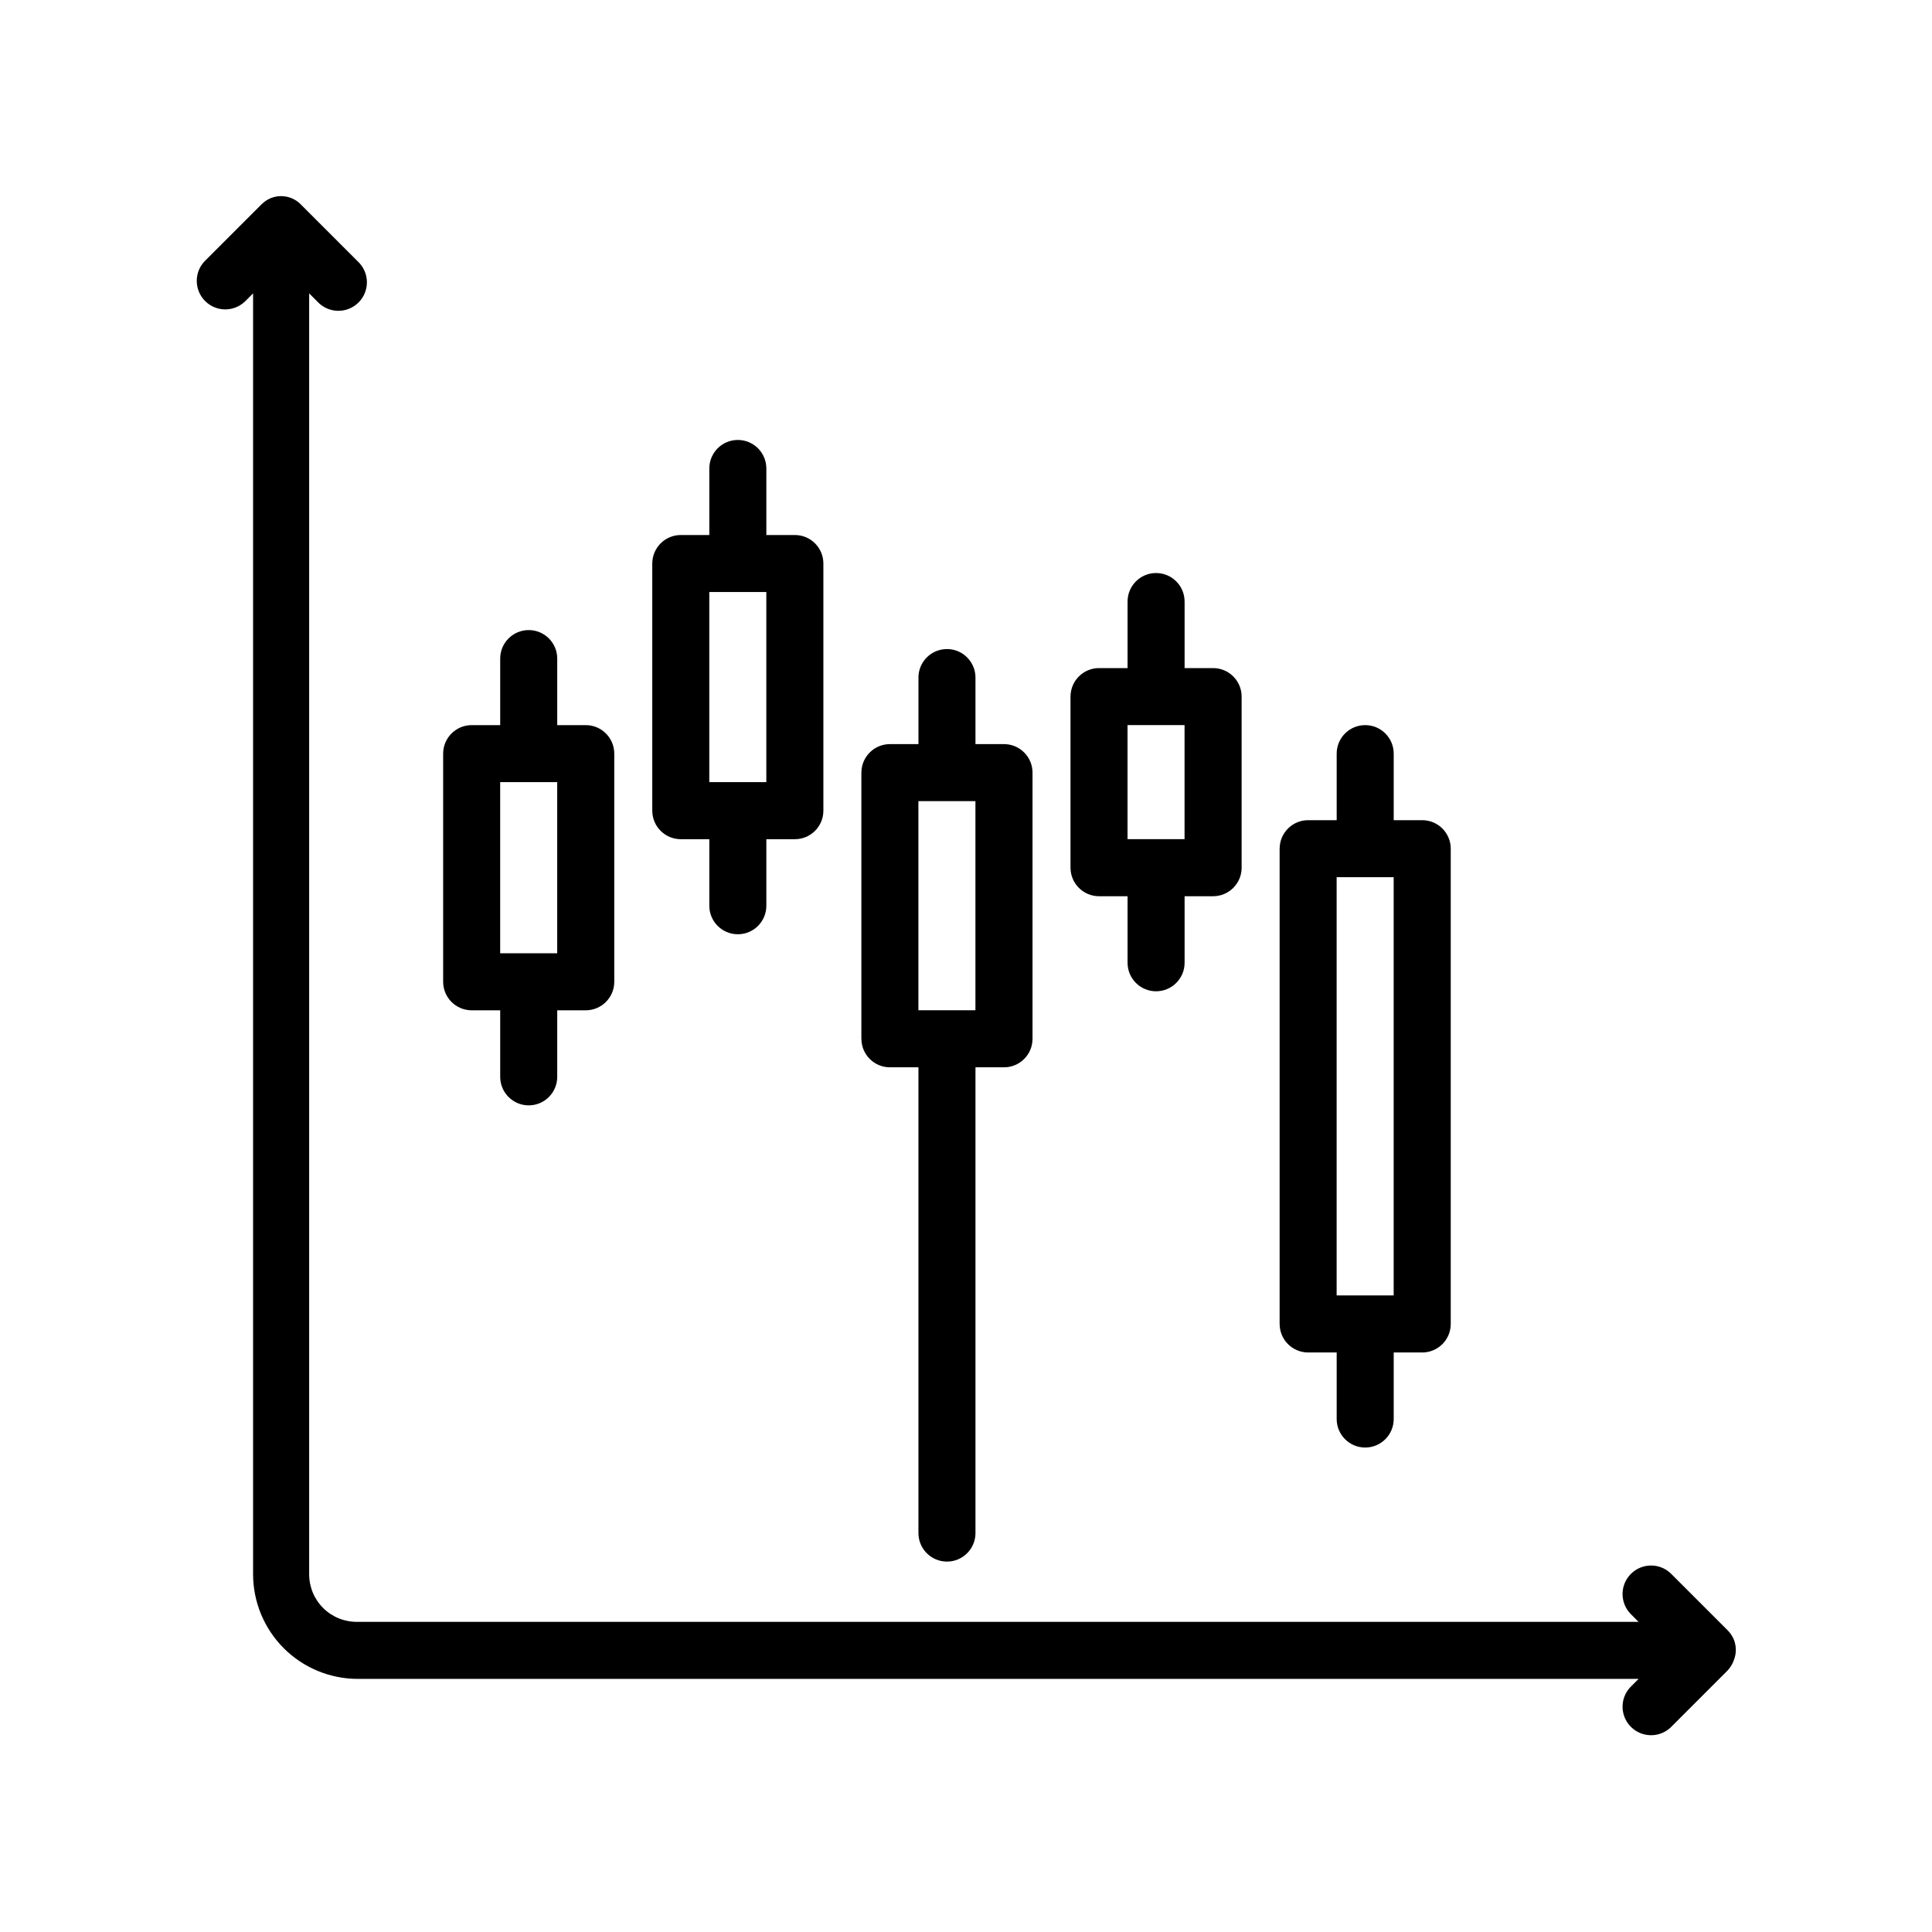
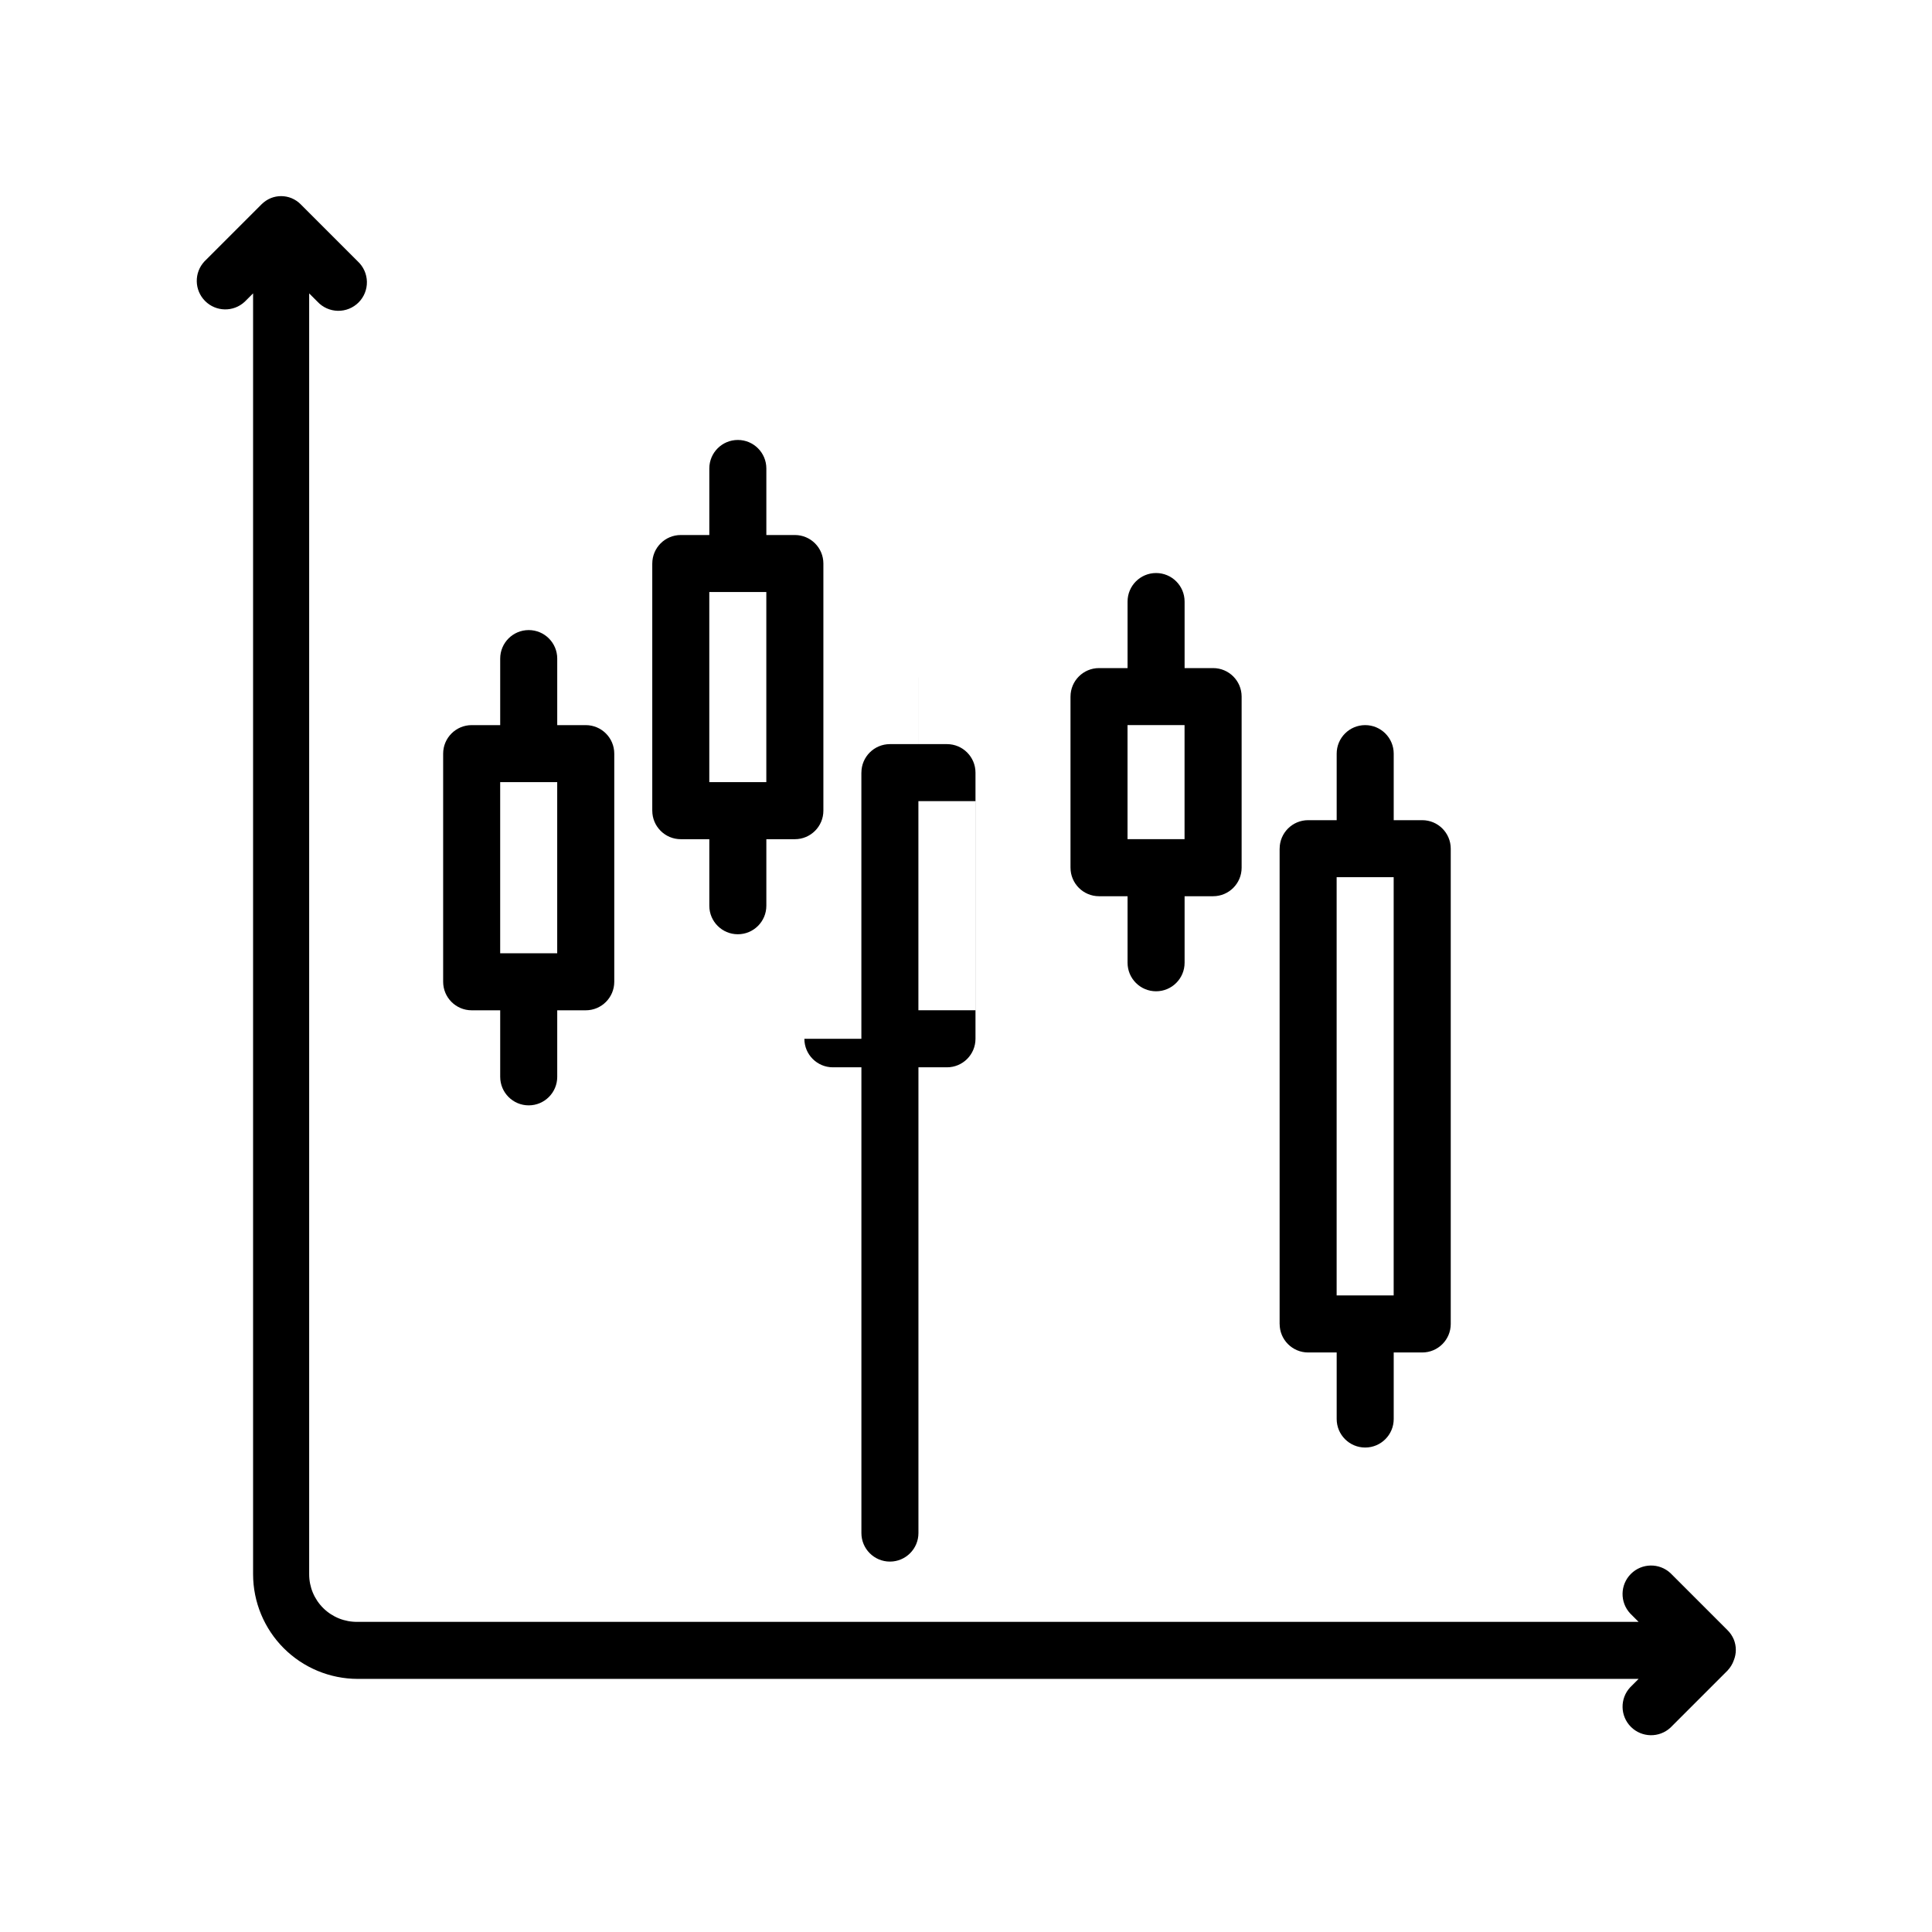
<svg xmlns="http://www.w3.org/2000/svg" fill="#000000" width="800px" height="800px" version="1.1" viewBox="144 144 512 512">
-   <path d="m601.82 586.71-15.113 15.113c-2.977 2.773-7.617 2.691-10.496-0.184-2.879-2.879-2.961-7.519-0.184-10.496l2.215-2.215-339.46-0.004c-7.348-0.012-14.387-2.938-19.582-8.129-5.191-5.195-8.117-12.234-8.129-19.578v-339.47l-2.219 2.219c-2.977 2.773-7.617 2.691-10.492-0.188-2.879-2.875-2.961-7.516-0.188-10.496l15.113-15.113c0.707-0.711 1.547-1.277 2.469-1.66 1.762-0.711 3.731-0.711 5.492 0 0.926 0.383 1.766 0.949 2.469 1.66l15.113 15.113c1.5 1.398 2.371 3.348 2.406 5.398 0.035 2.051-0.762 4.027-2.211 5.477-1.453 1.449-3.43 2.246-5.481 2.211-2.047-0.035-3.996-0.902-5.394-2.402l-2.215-2.215v339.46c0 3.383 1.359 6.625 3.777 8.996 2.414 2.367 5.684 3.664 9.07 3.598h339.46l-2.215-2.215c-2.777-2.981-2.695-7.621 0.184-10.496 2.879-2.879 7.519-2.961 10.496-0.188l15.113 15.113v0.004c0.711 0.703 1.277 1.543 1.664 2.469 0.707 1.762 0.707 3.727 0 5.488-0.355 1.016-0.922 1.945-1.664 2.723zm-340.38-182.53v-60.457c0-4.172 3.387-7.559 7.559-7.559h7.559v-17.633c0-4.172 3.383-7.555 7.555-7.555 4.176 0 7.559 3.383 7.559 7.555v17.633h7.559c4.172 0 7.555 3.387 7.555 7.559v60.457c0 4.176-3.383 7.559-7.555 7.559h-7.559v17.633c0 4.172-3.383 7.559-7.559 7.559-4.172 0-7.555-3.387-7.555-7.559v-17.633h-7.559c-4.172 0-7.559-3.383-7.559-7.559zm15.113-7.559h15.113v-45.344h-15.113zm40.305-37.785v-65.496l0.004 0.004c0-4.176 3.383-7.559 7.555-7.559h7.559v-17.633c0-4.176 3.383-7.559 7.559-7.559 4.172 0 7.555 3.383 7.555 7.559v17.633h7.559c4.172 0 7.555 3.383 7.555 7.559v65.496-0.004c0 4.176-3.383 7.559-7.555 7.559h-7.559v17.633c0 4.176-3.383 7.559-7.555 7.559-4.176 0-7.559-3.383-7.559-7.559v-17.633h-7.559c-4.172 0-7.555-3.383-7.555-7.559zm15.113-7.559h15.113v-50.383h-15.113zm95.723 22.672v-45.344l0.004 0.004c0-4.176 3.383-7.559 7.559-7.559h7.559v-17.633c0-4.172 3.383-7.559 7.555-7.559 4.176 0 7.559 3.387 7.559 7.559v17.633h7.555c4.176 0 7.559 3.383 7.559 7.559v45.344c0 4.172-3.383 7.555-7.559 7.555h-7.555v17.633c0 4.176-3.383 7.559-7.559 7.559-4.172 0-7.555-3.383-7.555-7.559v-17.633h-7.559c-4.176 0-7.559-3.383-7.559-7.555zm15.113-7.559h15.113v-30.23h-15.113zm40.305 128.47v-125.95l0.008 0.004c0-4.176 3.383-7.559 7.555-7.559h7.559v-17.633c0-4.172 3.383-7.559 7.555-7.559 4.176 0 7.559 3.387 7.559 7.559v17.633h7.559c4.172 0 7.555 3.383 7.555 7.559v125.95c0 4.172-3.383 7.555-7.555 7.555h-7.559v17.633c0 4.176-3.383 7.559-7.559 7.559-4.172 0-7.555-3.383-7.555-7.559v-17.633h-7.559c-4.172 0-7.555-3.383-7.555-7.555zm15.113-7.559h15.113v-110.84h-15.113zm-125.95-68.016v-70.535l0.008 0.008c0-4.176 3.383-7.559 7.559-7.559h7.559v-17.633h-0.004c0-4.172 3.383-7.559 7.559-7.559 4.172 0 7.555 3.387 7.555 7.559v17.633h7.559c4.176 0 7.559 3.383 7.559 7.559v70.535-0.004c0 4.176-3.383 7.559-7.559 7.559h-7.559v123.43c0 4.172-3.383 7.559-7.555 7.559-4.176 0-7.559-3.387-7.559-7.559v-123.43h-7.555c-4.176 0-7.559-3.383-7.559-7.559zm15.113-7.559h15.113v-55.418h-15.113z" />
+   <path d="m601.82 586.71-15.113 15.113c-2.977 2.773-7.617 2.691-10.496-0.184-2.879-2.879-2.961-7.519-0.184-10.496l2.215-2.215-339.46-0.004c-7.348-0.012-14.387-2.938-19.582-8.129-5.191-5.195-8.117-12.234-8.129-19.578v-339.47l-2.219 2.219c-2.977 2.773-7.617 2.691-10.492-0.188-2.879-2.875-2.961-7.516-0.188-10.496l15.113-15.113c0.707-0.711 1.547-1.277 2.469-1.66 1.762-0.711 3.731-0.711 5.492 0 0.926 0.383 1.766 0.949 2.469 1.66l15.113 15.113c1.5 1.398 2.371 3.348 2.406 5.398 0.035 2.051-0.762 4.027-2.211 5.477-1.453 1.449-3.43 2.246-5.481 2.211-2.047-0.035-3.996-0.902-5.394-2.402l-2.215-2.215v339.46c0 3.383 1.359 6.625 3.777 8.996 2.414 2.367 5.684 3.664 9.07 3.598h339.46l-2.215-2.215c-2.777-2.981-2.695-7.621 0.184-10.496 2.879-2.879 7.519-2.961 10.496-0.188l15.113 15.113v0.004c0.711 0.703 1.277 1.543 1.664 2.469 0.707 1.762 0.707 3.727 0 5.488-0.355 1.016-0.922 1.945-1.664 2.723zm-340.38-182.53v-60.457c0-4.172 3.387-7.559 7.559-7.559h7.559v-17.633c0-4.172 3.383-7.555 7.555-7.555 4.176 0 7.559 3.383 7.559 7.555v17.633h7.559c4.172 0 7.555 3.387 7.555 7.559v60.457c0 4.176-3.383 7.559-7.555 7.559h-7.559v17.633c0 4.172-3.383 7.559-7.559 7.559-4.172 0-7.555-3.387-7.555-7.559v-17.633h-7.559c-4.172 0-7.559-3.383-7.559-7.559zm15.113-7.559h15.113v-45.344h-15.113zm40.305-37.785v-65.496l0.004 0.004c0-4.176 3.383-7.559 7.555-7.559h7.559v-17.633c0-4.176 3.383-7.559 7.559-7.559 4.172 0 7.555 3.383 7.555 7.559v17.633h7.559c4.172 0 7.555 3.383 7.555 7.559v65.496-0.004c0 4.176-3.383 7.559-7.555 7.559h-7.559v17.633c0 4.176-3.383 7.559-7.555 7.559-4.176 0-7.559-3.383-7.559-7.559v-17.633h-7.559c-4.172 0-7.555-3.383-7.555-7.559zm15.113-7.559h15.113v-50.383h-15.113zm95.723 22.672v-45.344l0.004 0.004c0-4.176 3.383-7.559 7.559-7.559h7.559v-17.633c0-4.172 3.383-7.559 7.555-7.559 4.176 0 7.559 3.387 7.559 7.559v17.633h7.555c4.176 0 7.559 3.383 7.559 7.559v45.344c0 4.172-3.383 7.555-7.559 7.555h-7.555v17.633c0 4.176-3.383 7.559-7.559 7.559-4.172 0-7.555-3.383-7.555-7.559v-17.633h-7.559c-4.176 0-7.559-3.383-7.559-7.555zm15.113-7.559h15.113v-30.23h-15.113zm40.305 128.47v-125.95l0.008 0.004c0-4.176 3.383-7.559 7.555-7.559h7.559v-17.633c0-4.172 3.383-7.559 7.555-7.559 4.176 0 7.559 3.387 7.559 7.559v17.633h7.559c4.172 0 7.555 3.383 7.555 7.559v125.95c0 4.172-3.383 7.555-7.555 7.555h-7.559v17.633c0 4.176-3.383 7.559-7.559 7.559-4.172 0-7.555-3.383-7.555-7.559v-17.633h-7.559c-4.172 0-7.555-3.383-7.555-7.555zm15.113-7.559h15.113v-110.84h-15.113zm-125.95-68.016v-70.535l0.008 0.008c0-4.176 3.383-7.559 7.559-7.559h7.559v-17.633h-0.004v17.633h7.559c4.176 0 7.559 3.383 7.559 7.559v70.535-0.004c0 4.176-3.383 7.559-7.559 7.559h-7.559v123.43c0 4.172-3.383 7.559-7.555 7.559-4.176 0-7.559-3.387-7.559-7.559v-123.43h-7.555c-4.176 0-7.559-3.383-7.559-7.559zm15.113-7.559h15.113v-55.418h-15.113z" />
</svg>